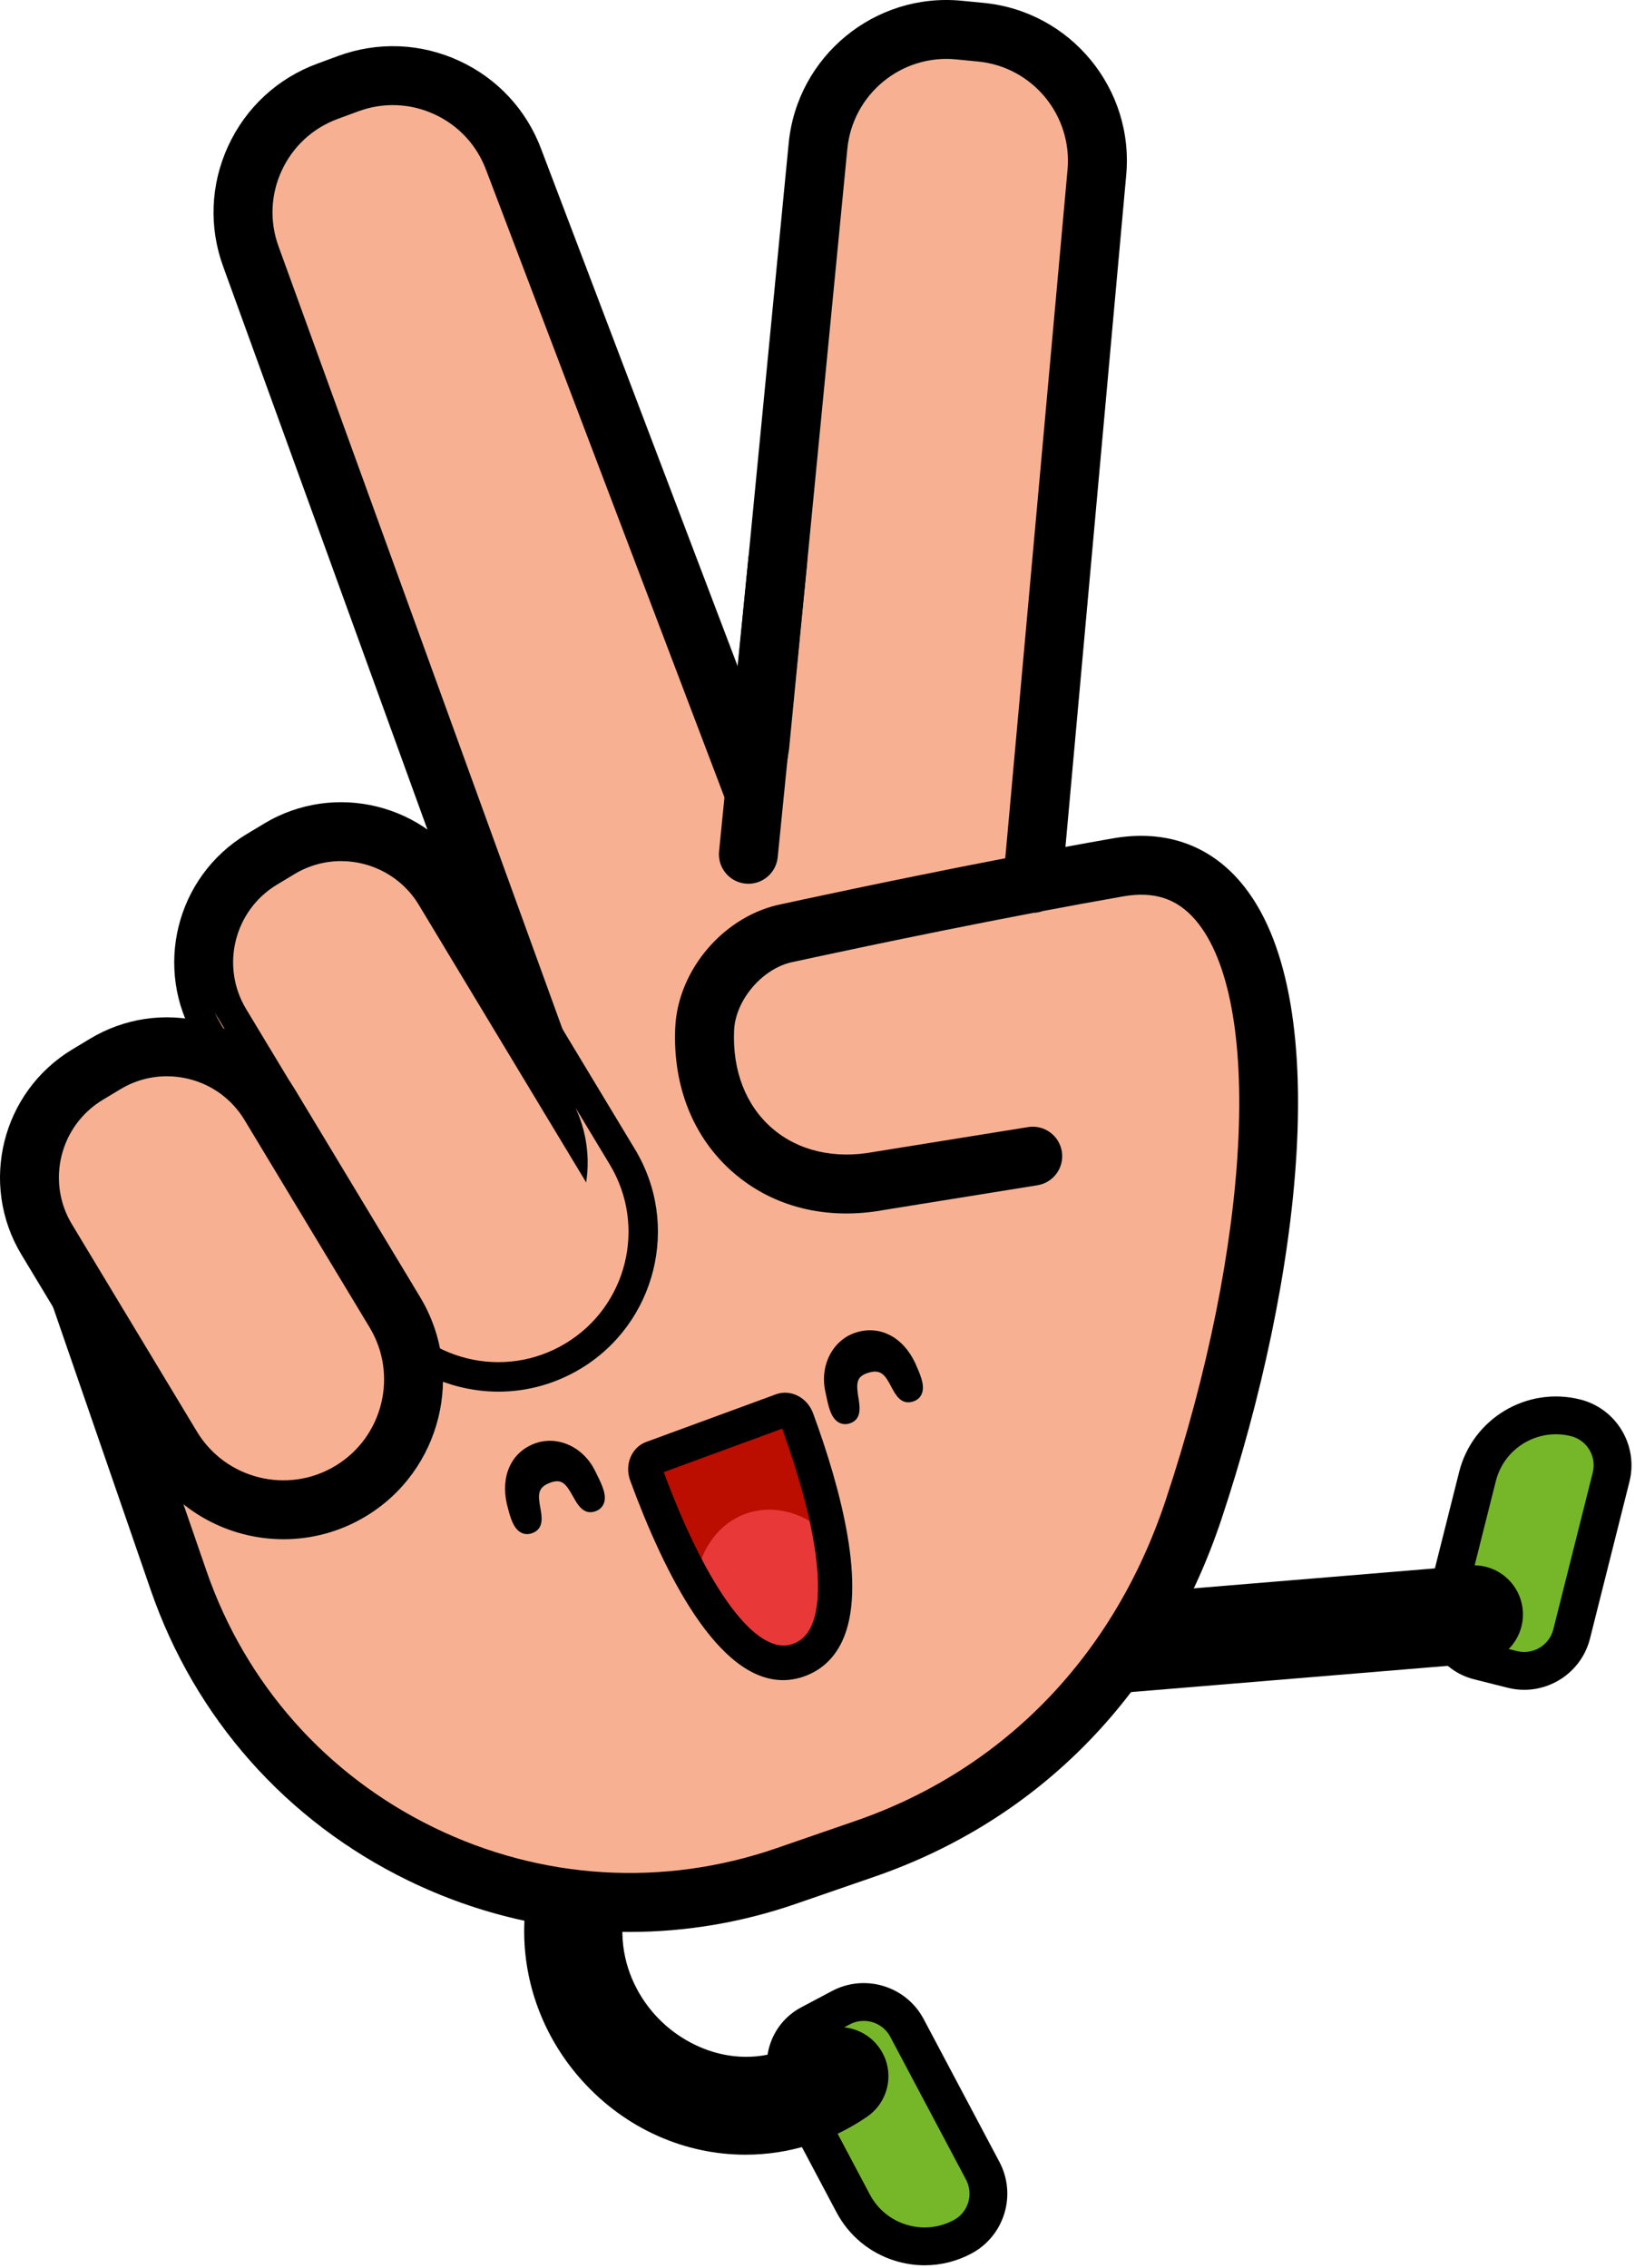
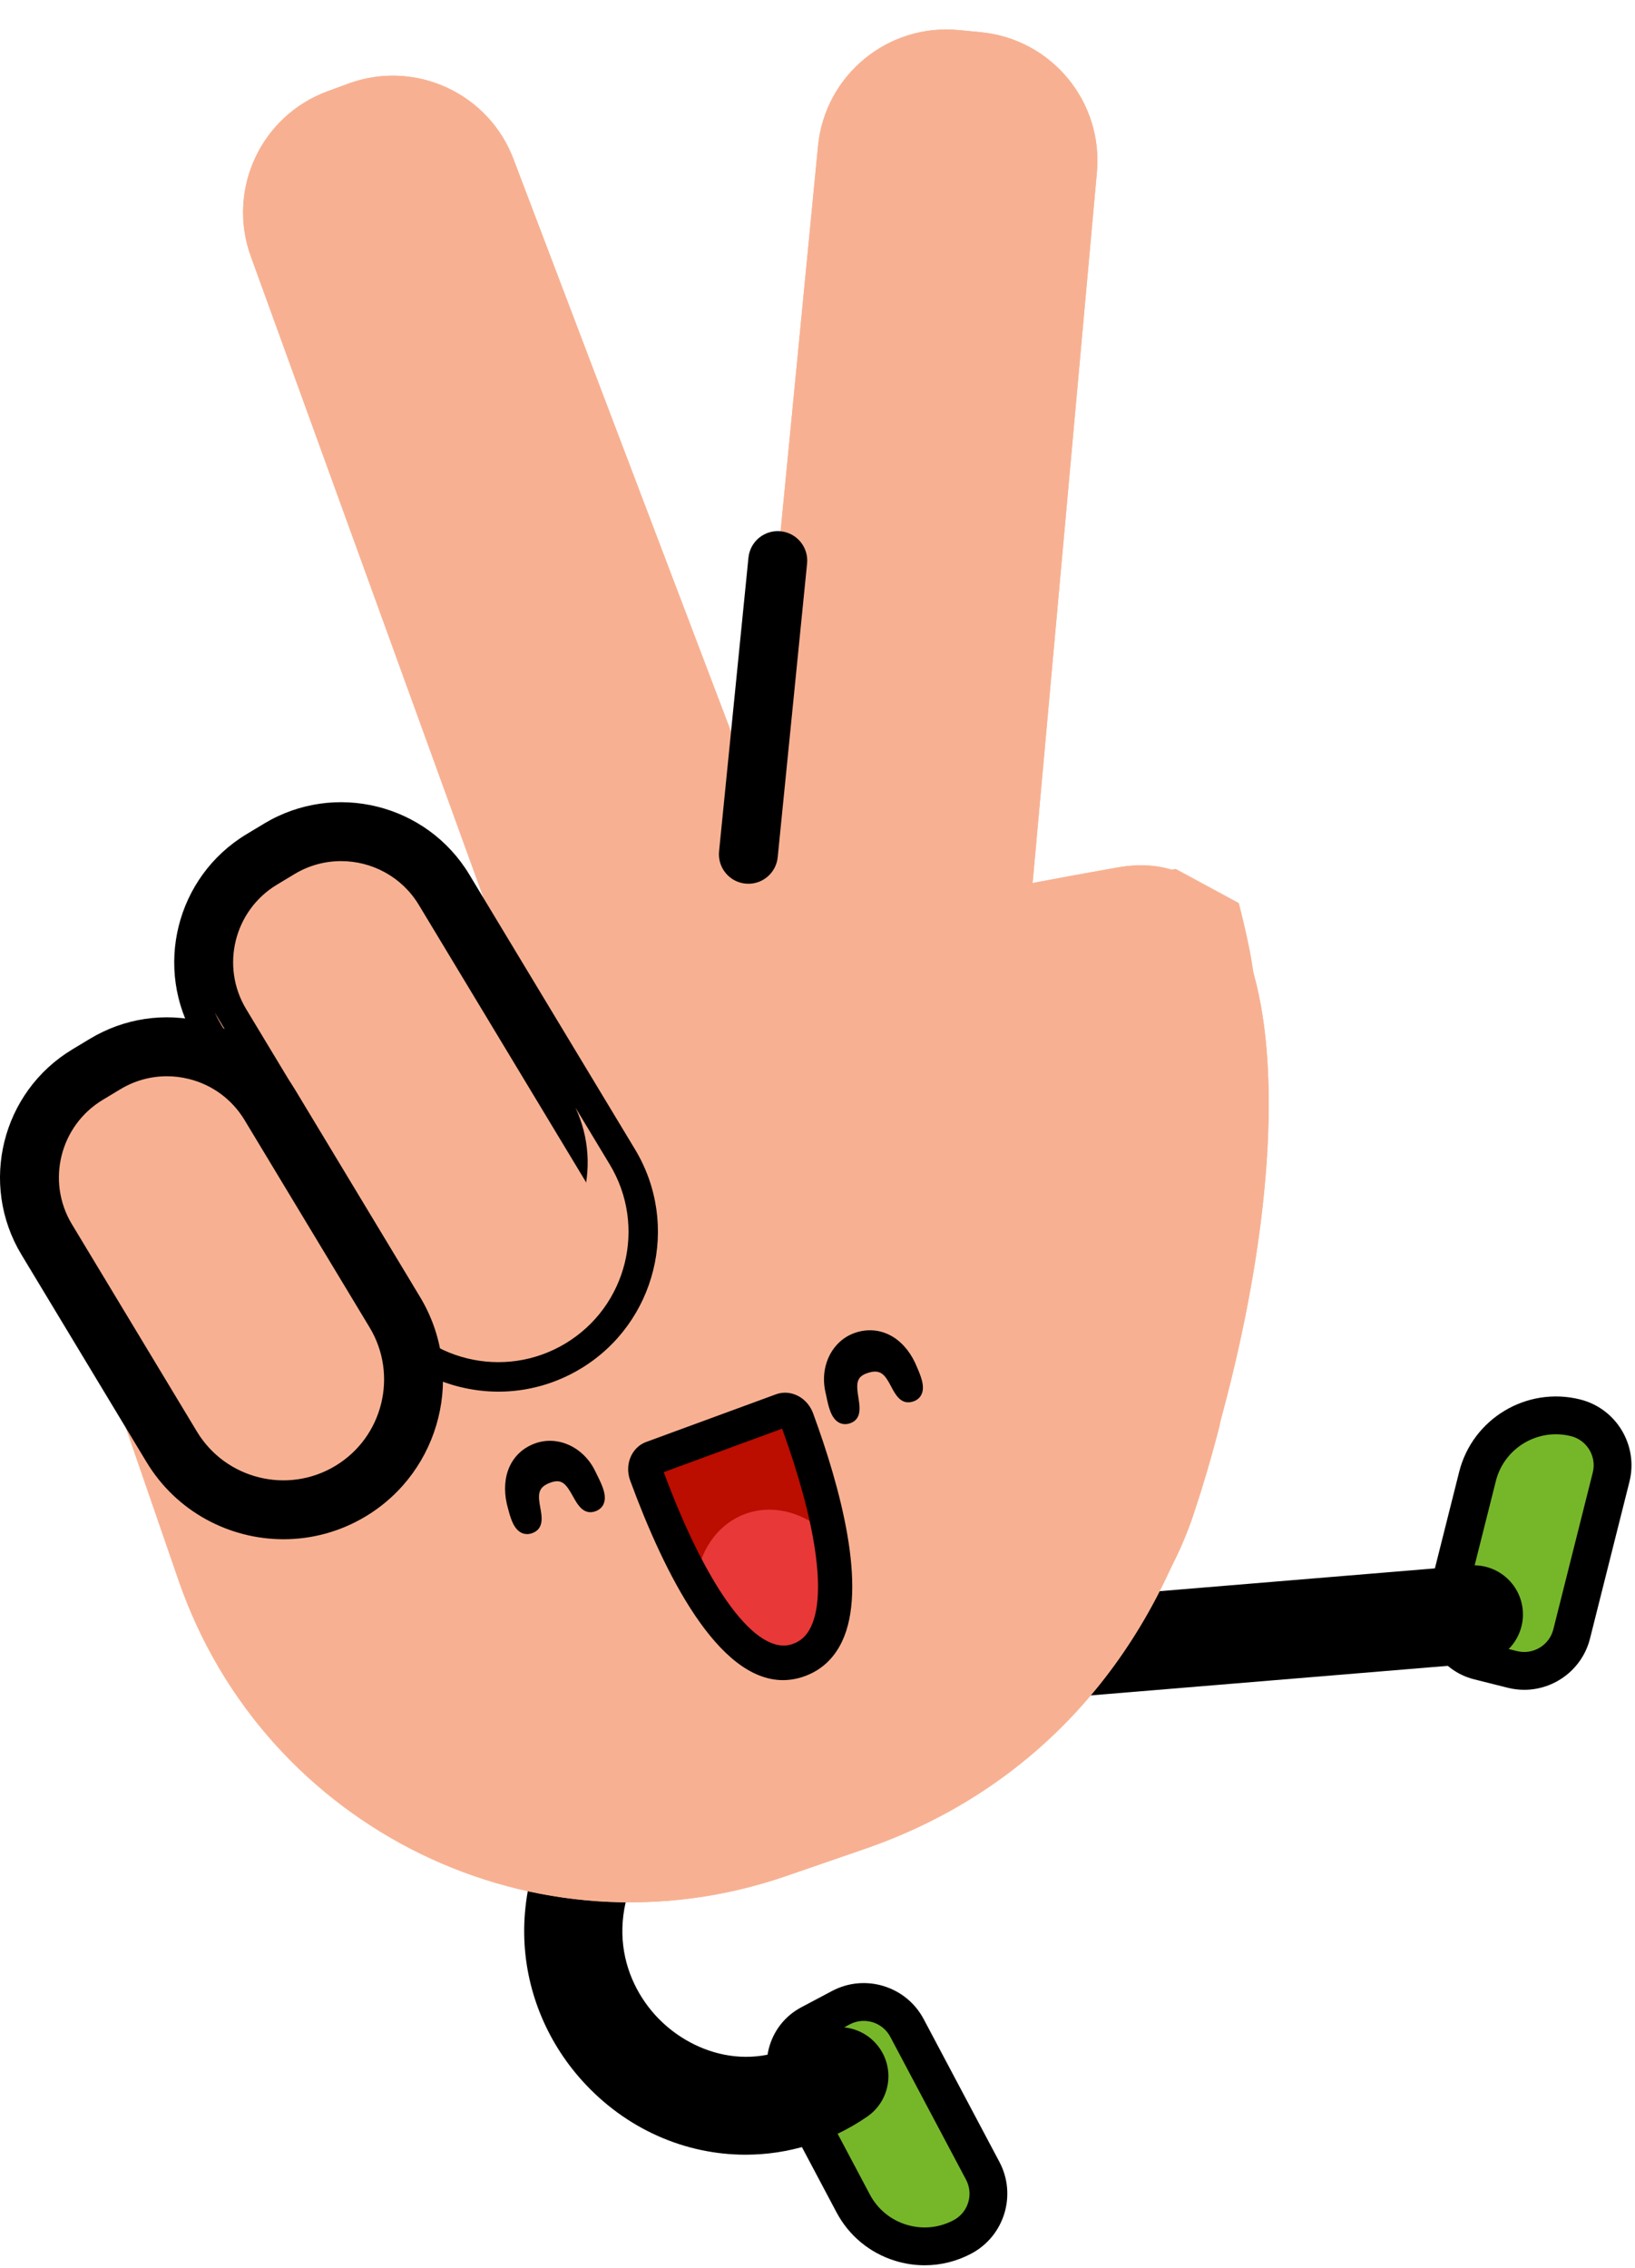
<svg xmlns="http://www.w3.org/2000/svg" width="333px" height="462px" viewBox="0 0 333 462" version="1.1">
  <title>hand-3</title>
  <g id="Page-1" stroke="none" stroke-width="1" fill="none" fill-rule="evenodd">
    <g id="Artboard" transform="translate(-1925, -553)">
      <g id="hand-3" transform="translate(1925, 553)">
        <path d="M320.102,332.792 L328.132,300.862 C329.473,295.527 326.236,290.115 320.902,288.773 C312.084,286.557 303.139,291.907 300.922,300.724 L294.339,326.902 C293.074,331.931 296.125,337.032 301.154,338.297 L308.014,340.022 C313.349,341.363 318.76,338.127 320.102,332.792" id="Fill-1" fill="#76B72A" />
        <path d="M316.889,292.126 C311.245,292.126 306.094,295.947 304.657,301.663 L298.073,327.842 C297.712,329.276 297.932,330.765 298.691,332.034 C299.451,333.304 300.659,334.202 302.093,334.563 L308.954,336.288 C312.22,337.109 315.547,335.12 316.368,331.853 L324.398,299.923 C325.219,296.656 323.23,293.329 319.963,292.508 C318.935,292.249 317.904,292.126 316.889,292.126 M310.441,344.175 C309.329,344.175 308.201,344.04 307.076,343.757 L300.215,342.031 C296.785,341.169 293.897,339.022 292.082,335.987 C290.267,332.953 289.742,329.393 290.605,325.963 L297.188,299.784 C299.92,288.923 310.977,282.311 321.841,285.039 C329.226,286.897 333.724,294.416 331.867,301.802 L323.837,333.731 C322.263,339.989 316.621,344.175 310.441,344.175" id="Fill-3" fill="#000000" />
        <path d="M219.041,345.539 C213.892,345.539 209.519,341.587 209.086,336.363 C208.631,330.859 212.723,326.028 218.227,325.572 L299.351,318.854 C304.852,318.394 309.687,322.491 310.142,327.995 C310.598,333.499 306.506,338.33 301.002,338.786 L219.877,345.504 C219.597,345.527 219.318,345.539 219.041,345.539" id="Fill-5" fill="#000000" />
        <path d="M184.727,413.052 L200.151,442.14 C202.728,446.999 200.877,453.028 196.018,455.605 L196.018,455.605 C187.985,459.865 178.021,456.806 173.762,448.773 L161.116,424.925 C158.687,420.344 160.431,414.661 165.012,412.233 L171.262,408.918 C176.122,406.342 182.15,408.193 184.727,413.052" id="Fill-7" fill="#76B72A" />
        <path d="M175.917,411.61 C174.952,411.61 173.975,411.839 173.065,412.321 L166.816,415.634 C165.509,416.328 164.551,417.488 164.116,418.902 C163.682,420.316 163.825,421.815 164.518,423.122 L177.164,446.969 C178.742,449.946 181.385,452.13 184.605,453.118 C187.825,454.106 191.238,453.781 194.213,452.204 C195.655,451.439 196.713,450.159 197.192,448.598 C197.671,447.039 197.514,445.385 196.749,443.944 L181.325,414.856 C180.229,412.79 178.108,411.61 175.917,411.61 M188.331,461.384 C186.328,461.384 184.314,461.085 182.345,460.48 C177.158,458.888 172.901,455.371 170.36,450.577 L157.714,426.729 C156.057,423.605 155.717,420.023 156.754,416.642 C157.792,413.261 160.084,410.488 163.209,408.831 L169.458,405.517 C176.187,401.947 184.562,404.521 188.129,411.249 L203.553,440.337 C207.121,447.063 204.55,455.439 197.822,459.007 C194.848,460.584 191.604,461.384 188.331,461.384" id="Fill-9" fill="#000000" />
        <path d="M151.845,438.862 C139.638,438.863 127.524,433.713 118.58,423.799 C111.122,415.531 106.926,404.95 106.765,394.005 C106.587,381.871 111.298,369.797 120.389,359.089 C123.964,354.879 130.274,354.363 134.484,357.937 C138.694,361.511 139.21,367.822 135.636,372.032 C122.474,387.535 125.867,402.017 133.43,410.401 C140.43,418.161 153.385,422.795 165.285,414.633 C169.841,411.508 176.065,412.67 179.188,417.224 C182.312,421.779 181.151,428.004 176.596,431.127 C169.012,436.328 160.404,438.862 151.845,438.862" id="Fill-11" fill="#000000" />
        <path d="M227.678,176.671 C221.903,177.684 216.043,178.762 210.31,179.85 L223.388,35.257 C224.791,20.811 214.216,7.963 199.77,6.56 L195.302,6.126 C180.855,4.724 168.008,15.298 166.605,29.744 L154.742,151.934 L153.295,160.626 L104.657,32.603 C99.632,18.986 84.52,12.021 70.903,17.045 L66.692,18.599 C53.075,23.623 46.109,38.735 51.134,52.353 L109.117,212.188 L8.265,240.47 L36.367,321.882 C53.901,372.68 109.294,399.646 160.092,382.111 L176.176,376.56 C209.961,364.899 232.503,339.297 243.084,307.519 C266.383,237.54 264.519,170.213 227.678,176.671" id="Fill-13" fill="#F7B192" />
        <path d="M227.678,176.671 C221.903,177.684 216.043,178.762 210.31,179.85 L223.388,35.257 C224.791,20.811 214.216,7.963 199.77,6.56 L195.302,6.126 C180.855,4.724 168.008,15.298 166.605,29.744 L154.742,151.934 L153.295,160.626 L104.657,32.603 C99.632,18.986 84.52,12.021 70.903,17.045 L66.692,18.599 C53.075,23.623 46.109,38.735 51.134,52.353 L109.117,212.188 L8.265,240.47 L36.367,321.882 C53.901,372.68 109.294,399.646 160.092,382.111 L176.176,376.56 C209.961,364.899 232.503,339.297 243.084,307.519 C266.383,237.54 264.519,170.213 227.678,176.671" id="Fill-15" fill="#F7B192" />
        <path d="M128.47,381.866 C91.262,381.866 58.1,358.219 45.951,323.023 L21.311,251.637 L122.324,223.309 L60.666,53.345 C59.095,49.087 59.327,44.52 61.308,40.48 C63.211,36.598 66.687,33.713 70.743,32.216 L74.498,30.829 C76.319,30.157 78.214,29.816 80.129,29.816 C86.916,29.816 93.055,34.096 95.407,40.469 L146.477,174.892 C149.44,182.693 160.812,181.563 162.182,173.332 L164.794,157.642 L176.689,35.113 C177.504,26.728 184.457,20.405 192.863,20.405 C193.394,20.405 193.934,20.431 194.467,20.483 L198.936,20.917 C207.87,21.784 214.434,29.76 213.566,38.695 L200.249,186.535 L213.266,184.064 C219.37,182.906 225.167,181.845 230.496,180.912 C231.557,180.726 232.569,180.633 233.505,180.633 C237.237,180.633 246.195,180.838 248.602,184.178 C258.809,198.334 261.619,251.845 243.083,307.518 C232.942,337.975 202.036,361.504 173.045,371.51 L156.96,377.061 C147.725,380.25 138.14,381.866 128.471,381.866 L128.47,381.866 Z" id="Fill-17" fill="#F7B192" />
-         <path d="M138.979,211.209 C138.979,211.209 135.935,258.334 180.992,251.056 C197.286,248.424 212.919,242.519 214.46,237.214 C214.46,237.214 166.405,248.903 156.304,237.214 C146.203,225.524 138.979,211.209 138.979,211.209" id="Fill-19" fill="#F7B192" />
        <path d="M176.368,237.213 C176.368,237.213 159.016,231.517 157.127,216.937 C155.416,203.726 161.655,201.932 165.579,201.135 C184.467,197.299 231.925,189.524 231.925,189.524 C231.925,189.524 245.352,187.234 252.309,198.782 C259.267,210.331 252.309,183.925 252.309,183.925 L239.451,176.973 L156.81,191.134 C156.81,191.134 142.522,201.538 145.806,215.615 C149.091,229.692 154.055,234.923 154.055,234.923 L160.845,241.836 L176.368,237.213 Z" id="Fill-21" fill="#F7B192" />
        <path d="M130.42,244.521 L96.661,188.531 C95.115,185.968 93.218,183.746 91.072,181.878 L106.01,206.73 L8.264,240.469 L24.948,288.803 L35.118,305.668 C39.267,312.551 45.848,317.405 53.648,319.336 C59.355,320.75 65.214,320.476 70.642,318.602 C72.634,317.915 74.568,317.011 76.415,315.898 L76.415,315.898 C83.297,311.75 88.15,305.167 90.083,297.369 C90.958,293.835 91.179,290.246 90.782,286.734 C97.986,290.465 106.564,291.226 114.468,288.498 C116.427,287.822 118.346,286.931 120.191,285.818 L120.191,285.818 C127.073,281.668 131.927,275.088 133.858,267.288 C135.79,259.487 134.569,251.402 130.42,244.521" id="Fill-23" fill="#F7B192" />
        <path d="M248.603,185.177 C248.256,184.696 247.76,184.285 247.176,183.925 C251.01,223.797 246.239,247.423 238.9,275.726 C229.466,312.108 207.492,347.283 169.699,360.328 L153.615,365.88 C122.562,376.599 83.052,370.634 57.61,351.698 C73.875,371.2 102.059,382.865 128.47,382.865 L128.472,382.865 C138.14,382.865 147.725,381.249 156.961,378.061 L173.045,372.509 C202.036,362.503 232.943,338.975 243.083,308.518 C245.106,302.444 246.874,296.395 248.406,290.419 L255.493,250.562 C258.606,219.202 255.107,194.198 248.603,185.177" id="Fill-25" fill="#F7B192" />
-         <path d="M16.013,244.527 L42.038,319.923 C49.995,342.977 66.453,361.551 88.381,372.226 C110.308,382.9 135.081,384.396 158.134,376.439 L174.218,370.887 C204.412,360.465 226.848,337.288 237.39,305.623 C254.829,253.247 257.373,203.501 243.439,187.338 C239.69,182.989 235.011,181.473 228.713,182.581 C223.287,183.532 217.768,184.545 212.347,185.569 C211.756,185.784 211.125,185.908 210.471,185.925 C184.954,190.784 162.094,195.802 161.812,195.865 C161.751,195.878 161.69,195.89 161.628,195.902 C155.445,197.061 149.784,203.591 149.512,209.877 C149.158,218.086 151.903,225.155 157.241,229.784 C162.579,234.412 169.966,236.131 178.042,234.613 C178.092,234.604 178.143,234.595 178.193,234.587 L209.386,229.562 C212.654,229.033 215.736,231.26 216.263,234.532 C216.79,237.803 214.565,240.882 211.294,241.41 L180.174,246.423 C168.457,248.599 157.522,245.91 149.38,238.85 C141.219,231.774 137.008,221.301 137.523,209.359 C138.038,197.437 147.603,186.374 159.32,184.126 C160.821,183.797 181.236,179.335 204.741,174.805 L217.412,34.716 C218.496,23.547 210.32,13.612 199.189,12.531 L194.722,12.097 C183.591,11.006 173.657,19.192 172.576,30.324 L160.714,152.513 C160.7,152.649 160.683,152.784 160.66,152.919 L159.213,161.61 C158.768,164.284 156.586,166.327 153.888,166.595 C151.189,166.857 148.648,165.29 147.686,162.756 L99.047,34.733 C97.152,29.597 93.41,25.549 88.49,23.282 C83.571,21.015 78.062,20.798 72.98,22.673 L68.768,24.227 C63.686,26.102 59.638,29.844 57.371,34.764 C55.103,39.684 54.887,45.192 56.762,50.274 L114.757,210.14 C115.326,211.709 115.216,213.444 114.453,214.928 C113.69,216.413 112.344,217.512 110.737,217.964 L16.013,244.527 Z M128.259,393.49 C112.805,393.49 97.432,389.978 83.129,383.015 C58.319,370.938 39.698,349.923 30.695,323.84 L2.593,242.426 C2.054,240.864 2.183,239.148 2.95,237.684 C3.717,236.22 5.053,235.137 6.645,234.691 L101.272,208.155 L45.493,54.397 C42.519,46.34 42.863,37.572 46.473,29.741 C50.082,21.911 56.525,15.954 64.614,12.969 L68.826,11.416 C76.915,8.432 85.683,8.777 93.513,12.383 C101.344,15.993 107.3,22.436 110.285,30.525 L150.28,135.796 L160.632,29.164 C162.353,11.448 178.163,-1.574 195.881,0.154 L200.349,0.588 C218.066,2.308 231.079,18.121 229.359,35.837 L216.999,172.495 C220.218,171.902 223.446,171.321 226.641,170.76 C237.069,168.93 246.022,171.955 252.528,179.502 C272.213,202.337 264.828,261.203 248.776,309.414 C237.026,344.703 211.938,370.563 178.133,382.231 L162.049,387.783 C151.004,391.595 139.609,393.49 128.259,393.49 L128.259,393.49 Z" id="Fill-27" fill="#000000" />
        <path d="M115.174,273.623 L115.174,273.623 C127.725,266.056 131.764,249.747 124.197,237.196 L90.437,181.207 C83.466,169.644 68.44,165.923 56.877,172.894 L53.301,175.051 C41.738,182.022 38.016,197.048 44.988,208.611 L78.747,264.601 C86.315,277.151 102.623,281.19 115.174,273.623" id="Fill-29" fill="#F7B192" />
        <path d="M52.763,220.616 C45.791,209.053 49.513,194.027 61.076,187.055 L64.652,184.899 C74.833,178.761 87.695,180.916 95.384,189.41 L90.438,181.207 C83.466,169.644 68.44,165.923 56.878,172.894 L53.301,175.051 C41.738,182.022 38.016,197.048 44.988,208.611 L78.748,264.6 C79.612,266.034 80.596,267.351 81.67,268.558 L52.763,220.616 Z" id="Fill-31" fill="#F7B192" />
        <path d="M69.47,175.387 C66.228,175.387 62.948,176.24 59.975,178.033 L56.399,180.189 C47.688,185.441 44.874,196.801 50.126,205.513 L83.885,261.501 C86.718,266.2 91.21,269.513 96.534,270.831 C101.859,272.147 107.378,271.316 112.076,268.484 C121.773,262.637 124.905,249.991 119.058,240.293 L85.299,184.304 C81.839,178.566 75.728,175.387 69.47,175.387 M101.53,283.447 C98.905,283.447 96.263,283.127 93.649,282.48 C85.213,280.39 78.096,275.141 73.609,267.698 L39.85,211.708 C31.18,197.33 35.825,178.58 50.202,169.911 L53.779,167.755 C68.157,159.088 86.906,163.732 95.575,178.108 L129.335,234.097 C138.598,249.461 133.636,269.497 118.272,278.761 C113.135,281.858 107.377,283.447 101.53,283.447" id="Fill-33" fill="#000000" />
        <line x1="158.407" y1="114.177" x2="152.422" y2="174.001" id="Fill-35" fill="#F7B192" />
        <path d="M152.43,180.002 C152.23,180.002 152.028,179.992 151.826,179.972 C148.528,179.643 146.123,176.702 146.452,173.404 L152.437,113.58 C152.767,110.283 155.71,107.871 159.004,108.208 C162.302,108.537 164.707,111.478 164.378,114.775 L158.393,174.6 C158.083,177.693 155.475,180.002 152.43,180.002" id="Fill-37" fill="#000000" />
        <path d="M111.796,300.772 C105.148,303.069 111.292,309.702 108.094,311.057 C105.782,312.036 105.069,308.436 104.424,306.009 C103.357,301.278 104.954,296.781 109.361,295.163 C113.486,293.648 118.062,295.857 120.145,300.237 C121.223,302.504 123.203,305.834 120.83,306.655 C117.523,307.798 117.792,298.7 111.796,300.772" id="Fill-39" fill="#000000" />
        <path d="M112.057,295.918 C111.299,295.918 110.535,296.05 109.788,296.324 C106.265,297.618 104.633,301.313 105.63,305.737 L105.775,306.289 C106.079,307.465 106.644,309.652 107.284,309.969 C107.309,309.982 107.381,310.017 107.612,309.919 C107.928,309.785 107.93,309.286 107.622,307.6 C107.193,305.244 106.474,301.303 111.392,299.604 C115.815,298.075 117.728,301.529 118.871,303.595 C119.667,305.033 120.06,305.612 120.426,305.486 C120.637,305.413 120.664,305.348 120.674,305.322 C120.945,304.662 119.947,302.64 119.41,301.553 C119.276,301.281 119.147,301.019 119.028,300.769 C117.58,297.725 114.863,295.918 112.057,295.918 M107.357,312.459 C106.874,312.459 106.479,312.33 106.189,312.187 C104.532,311.368 103.92,308.999 103.38,306.908 L103.229,306.328 C101.93,300.57 104.174,295.75 108.935,294.002 C113.601,292.286 118.901,294.741 121.262,299.706 C121.376,299.946 121.5,300.198 121.629,300.458 C122.58,302.385 123.658,304.569 122.962,306.263 C122.752,306.775 122.281,307.463 121.234,307.824 C118.845,308.653 117.608,306.422 116.706,304.793 C115.282,302.22 114.426,301.17 112.2,301.941 L112.2,301.941 C109.424,302.9 109.566,304.468 110.056,307.155 C110.371,308.885 110.803,311.253 108.577,312.196 C108.126,312.387 107.717,312.459 107.357,312.459" id="Fill-41" fill="#000000" />
        <path d="M176.216,278.508 C182.864,276.21 182.127,285.222 185.479,284.313 C187.902,283.655 186.24,280.384 185.249,278.076 C183.166,273.696 179.134,271.145 174.668,272.593 C170.488,273.948 168.252,278.511 169.319,283.242 C169.871,285.692 170.369,289.534 172.743,288.714 C176.05,287.571 170.22,280.58 176.216,278.508" id="Fill-43" fill="#000000" />
        <path d="M177.125,273.434 C176.441,273.434 175.746,273.544 175.05,273.77 C171.487,274.925 169.584,278.794 170.525,282.971 C170.586,283.242 170.647,283.529 170.709,283.825 C170.958,285.011 171.422,287.218 172.042,287.57 C172.066,287.583 172.127,287.619 172.339,287.545 C172.706,287.418 172.656,286.719 172.394,285.097 C172.018,282.767 171.388,278.868 175.812,277.339 C180.732,275.639 182.598,279.185 183.715,281.302 C184.514,282.819 184.823,283.215 185.155,283.12 C185.397,283.053 185.432,282.981 185.444,282.956 C185.752,282.313 184.846,280.243 184.359,279.13 L184.113,278.565 C182.561,275.301 179.948,273.434 177.125,273.434 M172.125,290.064 C171.572,290.064 171.133,289.898 170.823,289.722 C169.231,288.82 168.73,286.437 168.288,284.333 C168.229,284.05 168.171,283.774 168.112,283.515 C166.903,278.151 169.558,272.95 174.286,271.416 C179.111,269.852 183.852,272.258 186.366,277.545 L186.625,278.138 C187.491,280.117 188.473,282.359 187.675,284.025 C187.43,284.536 186.907,285.207 185.802,285.506 C183.469,286.148 182.346,284.01 181.526,282.455 C180.253,280.038 179.396,278.719 176.62,279.677 C174.395,280.447 174.367,281.799 174.836,284.703 C175.133,286.539 175.539,289.056 173.147,289.883 C172.773,290.012 172.431,290.064 172.125,290.064" id="Fill-45" fill="#000000" />
-         <path d="M112.124,324.144 C115.519,333.391 110.776,343.638 101.529,347.034 C92.283,350.428 82.035,345.685 78.64,336.439 C75.245,327.193 79.988,316.945 89.235,313.549 C98.481,310.155 108.729,314.898 112.124,324.144" id="Fill-47" fill="#F7B192" />
-         <path d="M226.083,282.301 C229.478,291.547 224.735,301.795 215.489,305.19 C206.242,308.585 195.994,303.841 192.599,294.595 C189.204,285.349 193.948,275.101 203.194,271.706 C212.44,268.311 222.688,273.054 226.083,282.301" id="Fill-49" fill="#F7B192" />
        <path d="M162.498,338.181 L162.498,338.181 C154.024,341.292 135.408,310.617 131.635,300.343 C131.111,298.915 131.641,297.409 132.818,296.976 L159.242,287.274 C160.42,286.841 161.799,287.648 162.323,289.076 C166.095,299.349 170.972,335.07 162.498,338.181" id="Fill-51" fill="#BB0D00" />
        <path d="M151.781,308.344 C146.493,310.285 142.974,315.148 141.874,321.032 C146.784,332.898 156.524,338.44 161.898,336.466 L161.898,336.467 C167.272,334.493 171.192,323.875 167.545,311.607 C162.899,307.832 157.069,306.402 151.781,308.344" id="Fill-53" fill="#E83838" />
        <path d="M135.179,299.838 C144.121,323.929 154.133,337.34 161.367,334.869 L161.367,334.869 C163.094,334.28 164.302,333.159 165.17,331.34 C168.342,324.69 166.2,310.005 159.293,290.984 L135.179,299.838 Z M159.467,342.203 C146.217,342.203 135.366,320.658 128.349,301.55 C127.161,298.315 128.624,294.789 131.61,293.692 L158.035,283.989 C159.58,283.418 161.315,283.591 162.794,284.456 C164.076,285.206 165.075,286.418 165.608,287.87 C171.174,303.029 176.713,323.4 171.488,334.355 C169.802,337.888 167.157,340.29 163.627,341.494 C162.216,341.976 160.829,342.203 159.467,342.203 L159.467,342.203 Z" id="Fill-55" fill="#000000" />
        <path d="M124.197,237.196 L117.204,225.598 C122.885,237.741 118.593,252.462 106.857,259.538 C94.306,267.105 77.997,263.066 70.43,250.515 L43.73,206.234 C44.103,207.04 44.52,207.834 44.988,208.611 L78.748,264.6 C86.315,277.15 102.624,281.19 115.174,273.623 C127.725,266.055 131.764,249.747 124.197,237.196" id="Fill-57" fill="#F7B192" />
        <path d="M71.398,303.703 L71.398,303.703 C83.949,296.136 87.988,279.827 80.421,267.276 L54.953,225.04 C47.981,213.476 32.956,209.755 21.393,216.726 L17.817,218.883 C6.254,225.855 2.532,240.881 9.504,252.443 L34.971,294.681 C42.539,307.231 58.847,311.27 71.398,303.703" id="Fill-59" fill="#F7B192" />
        <path d="M16.237,263.319 C9.265,251.756 12.987,236.73 24.55,229.758 L28.126,227.602 C38.912,221.099 52.707,223.903 60.172,233.693 L54.954,225.04 C47.982,213.476 32.956,209.755 21.393,216.726 L17.817,218.882 C6.254,225.855 2.532,240.881 9.505,252.443 L34.972,294.68 C35.463,295.495 35.992,296.271 36.553,297.012 L16.237,263.319 Z" id="Fill-61" fill="#F7B192" />
-         <path d="M80.421,267.276 L54.954,225.04 C53.763,223.064 52.333,221.324 50.73,219.821 L72.057,255.193 C79.625,267.744 75.585,284.052 63.035,291.62 C52.541,297.947 39.424,296.155 30.982,288.064 L34.972,294.68 C42.539,307.231 58.848,311.27 71.398,303.703 L71.399,303.703 C83.949,296.135 87.988,279.827 80.421,267.276" id="Fill-63" fill="#F7B192" />
+         <path d="M80.421,267.276 L54.954,225.04 C53.763,223.064 52.333,221.324 50.73,219.821 L72.057,255.193 C79.625,267.744 75.585,284.052 63.035,291.62 C52.541,297.947 39.424,296.155 30.982,288.064 C42.539,307.231 58.848,311.27 71.398,303.703 L71.399,303.703 C83.949,296.135 87.988,279.827 80.421,267.276" id="Fill-63" fill="#F7B192" />
        <path d="M33.984,219.208 C30.668,219.208 27.404,220.108 24.492,221.865 L20.916,224.021 C12.204,229.274 9.39,240.635 14.643,249.345 L40.11,291.583 C45.957,301.28 58.604,304.414 68.3,298.564 C77.998,292.718 81.13,280.072 75.283,270.374 L49.816,228.139 C47.271,223.918 43.236,220.941 38.453,219.757 C36.971,219.39 35.472,219.208 33.984,219.208 M57.75,313.507 C46.713,313.507 35.937,307.9 29.834,297.778 L4.367,255.541 C-4.303,241.165 0.341,222.415 14.719,213.745 L18.296,211.588 C25.261,207.391 33.444,206.155 41.338,208.108 C49.233,210.064 55.893,214.977 60.092,221.942 L85.559,264.178 C94.823,279.542 89.86,299.578 74.497,308.842 C69.255,312.002 63.466,313.507 57.75,313.507" id="Fill-65" fill="#000000" />
        <path d="M47.253,270.433 L53.498,266.46 C57.606,263.849 63.103,265.072 65.715,269.179 L69.675,275.406 C73.379,281.23 71.645,289.026 65.82,292.731 C59.996,296.435 52.199,294.701 48.495,288.875 L44.535,282.649 C41.923,278.542 43.146,273.044 47.253,270.433" id="Fill-67" fill="#F7B192" />
        <path d="M57.463,279.018 C61.765,276.282 63.827,271.313 63.123,266.556 C60.298,264.7 56.524,264.538 53.499,266.46 L47.254,270.433 C44.457,272.211 43.002,275.327 43.179,278.431 C47.241,281.479 52.942,281.893 57.463,279.018" id="Fill-69" fill="#F7B192" />
        <path d="M89.047,238.701 L96.066,234.236 C100.682,231.301 106.861,232.676 109.797,237.292 L114.247,244.289 C118.411,250.836 116.461,259.597 109.915,263.762 C103.369,267.925 94.606,265.975 90.443,259.429 L85.992,252.431 C83.056,247.815 84.431,241.637 89.047,238.701" id="Fill-71" fill="#F7B192" />
-         <path d="M100.521,248.349 C105.356,245.274 107.674,239.69 106.882,234.343 C103.708,232.257 99.465,232.075 96.065,234.236 L89.046,238.701 C85.904,240.699 84.268,244.201 84.467,247.69 C89.032,251.116 95.44,251.58 100.521,248.349" id="Fill-73" fill="#F7B192" />
      </g>
    </g>
  </g>
</svg>